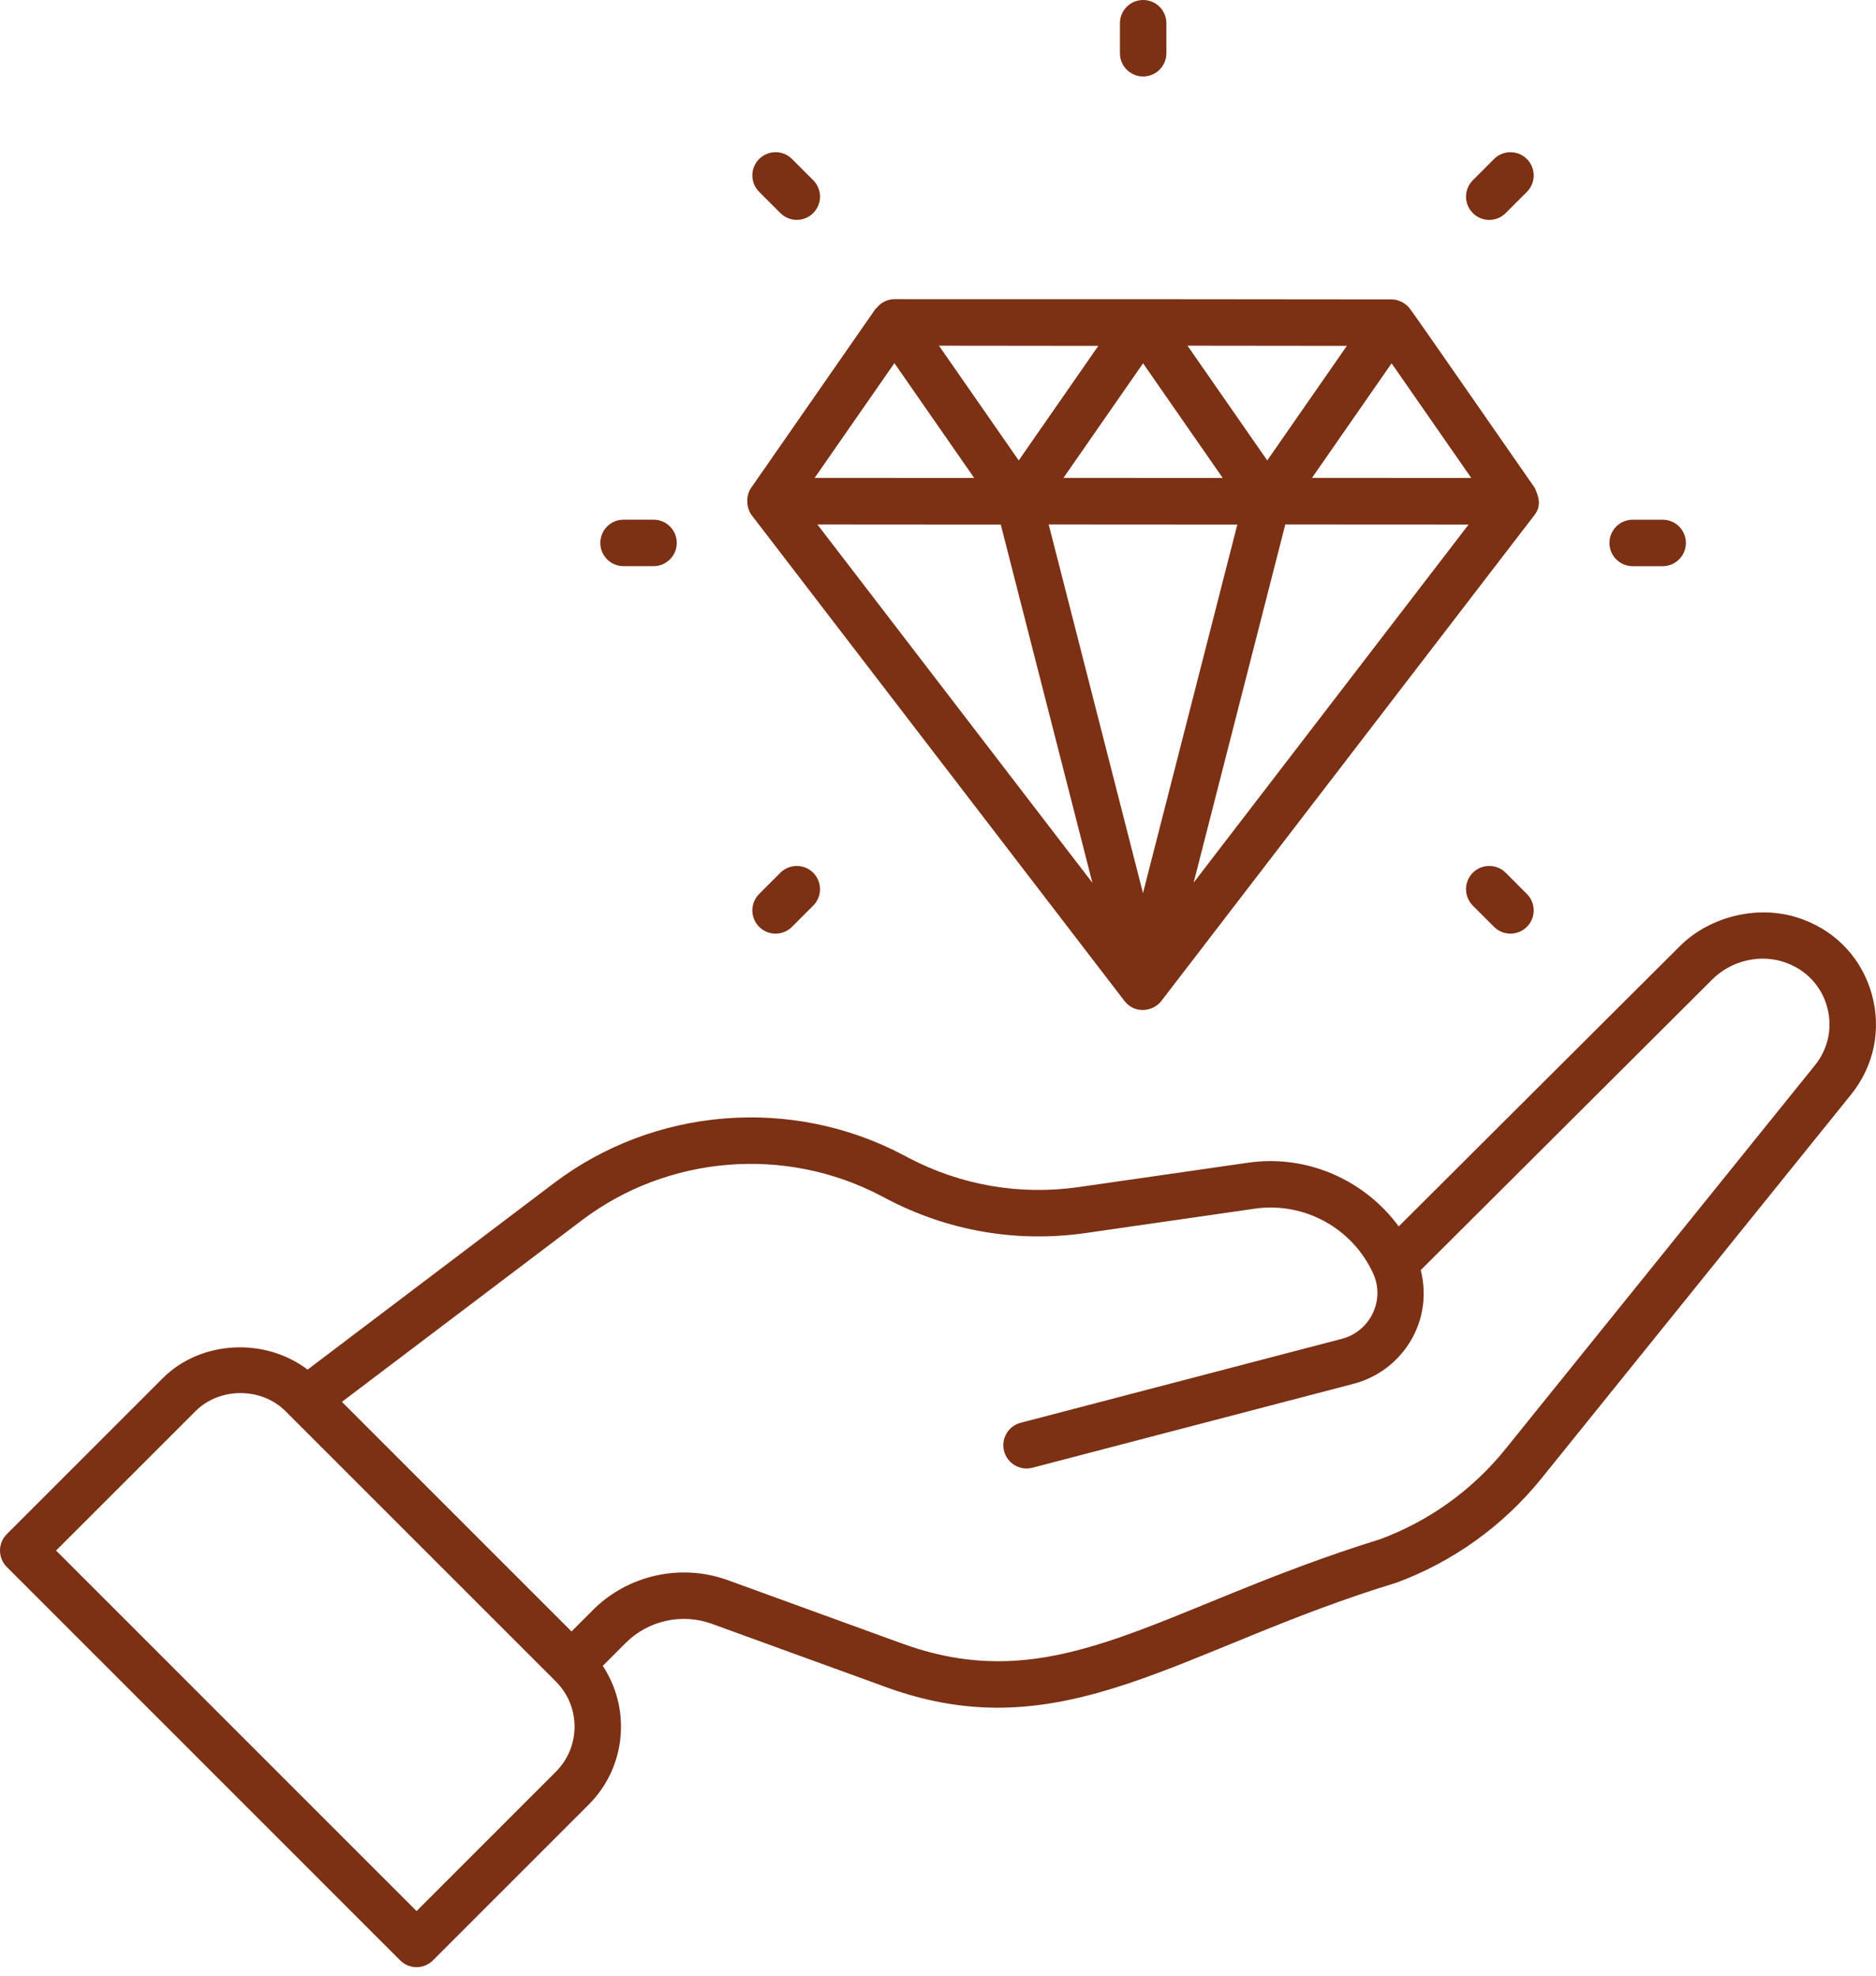
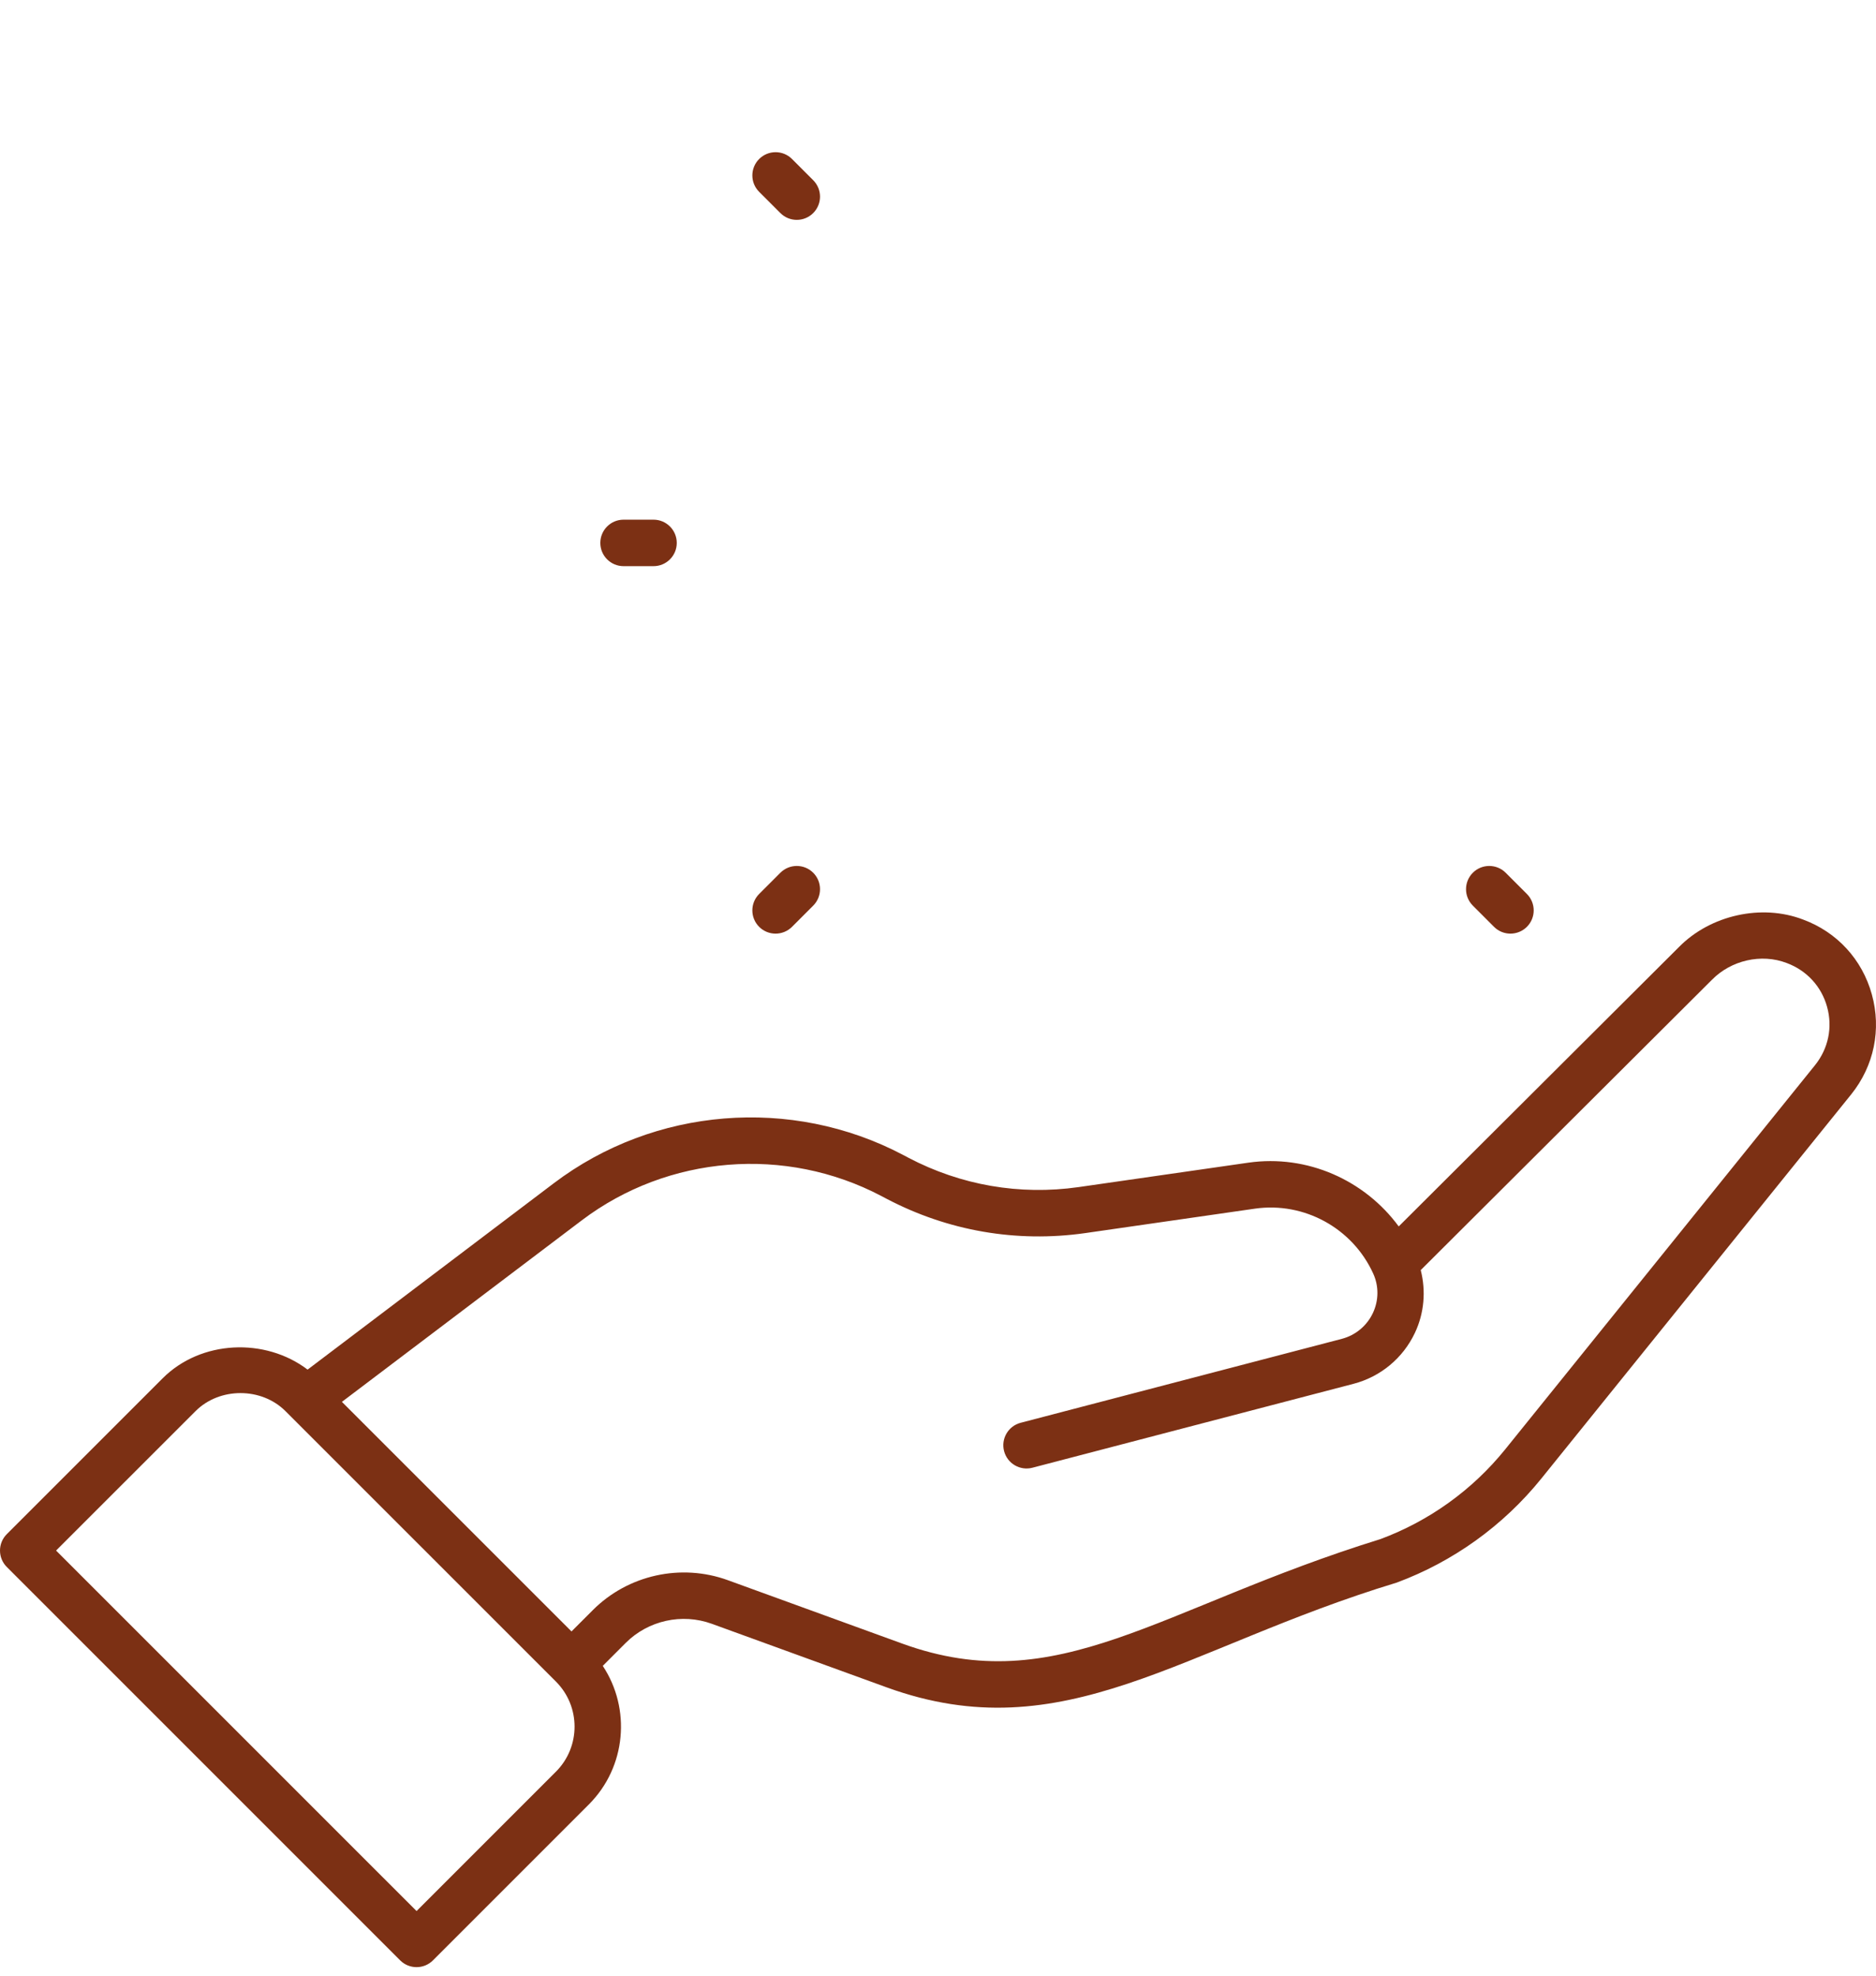
<svg xmlns="http://www.w3.org/2000/svg" width="75" height="79" viewBox="0 0 75 79" fill="none">
-   <path d="M46.631 2.128V0.929C46.631 0.416 46.215 0 45.702 0C45.189 0 44.773 0.416 44.773 0.929V2.128C44.773 2.641 45.189 3.057 45.702 3.057C46.215 3.057 46.631 2.641 46.631 2.128Z" fill="#7C3014" />
  <path d="M12.297 54.75C10.601 53.462 8.033 53.566 6.503 55.097L0.272 61.327C0.098 61.501 0 61.736 0 61.983C0 62.23 0.098 62.466 0.272 62.64L15.997 78.364C16.36 78.727 16.948 78.727 17.31 78.364L23.54 72.134C25.043 70.631 25.229 68.301 24.098 66.593L25.016 65.674C25.914 64.777 27.265 64.476 28.463 64.913L35.448 67.452C42.557 70.032 47.233 65.875 55.84 63.264C58.099 62.425 60.096 60.99 61.615 59.112L74.012 43.743C74.922 42.607 75.222 41.152 74.834 39.751C74.446 38.351 73.44 37.259 72.085 36.759C70.434 36.124 68.383 36.575 67.121 37.859L55.919 49.026C54.558 47.174 52.261 46.142 49.911 46.477L43.114 47.455C40.768 47.788 38.415 47.383 36.31 46.277L36.099 46.165C31.636 43.816 26.158 44.26 22.141 47.299L12.297 54.75ZM22.227 70.821L16.654 76.394L2.242 61.983L7.816 56.411C8.776 55.447 10.454 55.448 11.414 56.411L22.227 67.222C23.218 68.215 23.218 69.828 22.227 70.821ZM35.232 47.809L35.445 47.921C37.898 49.209 40.641 49.682 43.377 49.294L50.174 48.315C52.147 48.035 54.073 49.1 54.896 50.904C55.128 51.406 55.124 51.984 54.886 52.489C54.644 53 54.193 53.375 53.648 53.519L40.806 56.875C40.309 57.004 40.012 57.512 40.142 58.008C40.272 58.506 40.781 58.801 41.275 58.672L54.118 55.316C55.197 55.032 56.089 54.291 56.566 53.281C56.941 52.487 57.01 51.603 56.799 50.772L68.439 39.169C69.203 38.389 70.412 38.105 71.43 38.496C72.229 38.793 72.818 39.43 73.044 40.248C73.272 41.065 73.095 41.915 72.564 42.578L60.17 57.945C58.861 59.563 57.14 60.799 55.192 61.524C46.305 64.277 42.32 67.966 36.082 65.706L29.097 63.167C27.222 62.486 25.107 62.957 23.703 64.361L22.848 65.216L13.669 56.039L23.261 48.781C26.707 46.176 31.405 45.795 35.232 47.809Z" fill="#7C3014" />
-   <path d="M30.056 20.601L44.956 40.014C45.356 40.536 46.092 40.452 46.429 40.014L61.337 20.601C61.622 20.23 61.537 19.909 61.364 19.512C59.569 16.936 56.593 12.632 56.358 12.33C56.172 12.092 55.886 11.969 55.634 11.969C43.138 11.957 47.686 11.959 35.762 11.959C35.761 11.959 35.761 11.959 35.761 11.959C35.469 11.959 35.204 12.101 35.031 12.327C35.02 12.34 35.003 12.345 34.994 12.358L30.029 19.502C29.808 19.819 29.832 20.309 30.056 20.601ZM40.009 20.969L43.673 35.291L32.677 20.964C32.804 20.964 40.5 20.97 40.009 20.969ZM58.819 19.106C58.694 19.106 52.03 19.104 52.451 19.104L55.634 14.523L58.819 19.106ZM42.515 19.104L45.698 14.523L48.883 19.107C48.758 19.106 42.094 19.104 42.515 19.104ZM49.467 20.969L45.695 35.701L41.925 20.964C42.052 20.964 49.958 20.969 49.467 20.969ZM51.385 20.964C51.513 20.964 59.204 20.968 58.713 20.968L47.72 35.283L51.385 20.964ZM53.846 13.825L50.663 18.406L47.474 13.818L53.846 13.825ZM43.91 13.825L40.727 18.406L37.538 13.818L43.91 13.825ZM35.757 14.516L38.947 19.106C38.822 19.106 32.148 19.104 32.568 19.104L35.757 14.516Z" fill="#7C3014" />
-   <path d="M66.471 22.633C66.984 22.633 67.4 22.217 67.4 21.704C67.4 21.191 66.984 20.775 66.471 20.775H65.273C64.76 20.775 64.344 21.191 64.344 21.704C64.344 22.217 64.76 22.633 65.273 22.633H66.471Z" fill="#7C3014" />
  <path d="M26.127 22.632C26.64 22.632 27.056 22.216 27.056 21.703C27.056 21.19 26.64 20.774 26.127 20.774H24.929C24.416 20.774 24 21.19 24 21.703C24 22.216 24.416 22.632 24.929 22.632H26.127Z" fill="#7C3014" />
-   <path d="M60.195 8.518L61.043 7.67C61.406 7.308 61.406 6.72 61.043 6.357C60.68 5.994 60.092 5.994 59.729 6.357L58.882 7.205C58.519 7.568 58.519 8.155 58.882 8.518C59.244 8.881 59.832 8.881 60.195 8.518Z" fill="#7C3014" />
  <path d="M31.198 34.888L30.35 35.736C29.987 36.099 29.987 36.687 30.35 37.05C30.713 37.413 31.301 37.412 31.664 37.05L32.511 36.202C32.874 35.839 32.874 35.251 32.511 34.888C32.148 34.526 31.561 34.526 31.198 34.888Z" fill="#7C3014" />
  <path d="M58.882 34.888C58.519 35.251 58.519 35.839 58.882 36.202L59.729 37.05C60.092 37.413 60.68 37.412 61.043 37.05C61.406 36.687 61.406 36.099 61.043 35.736L60.195 34.888C59.832 34.526 59.244 34.526 58.882 34.888Z" fill="#7C3014" />
  <path d="M32.511 8.517C32.874 8.154 32.874 7.567 32.511 7.204L31.664 6.356C31.301 5.993 30.713 5.993 30.35 6.356C29.987 6.719 29.987 7.307 30.35 7.669L31.198 8.517C31.561 8.88 32.148 8.88 32.511 8.517Z" fill="#7C3014" />
</svg>